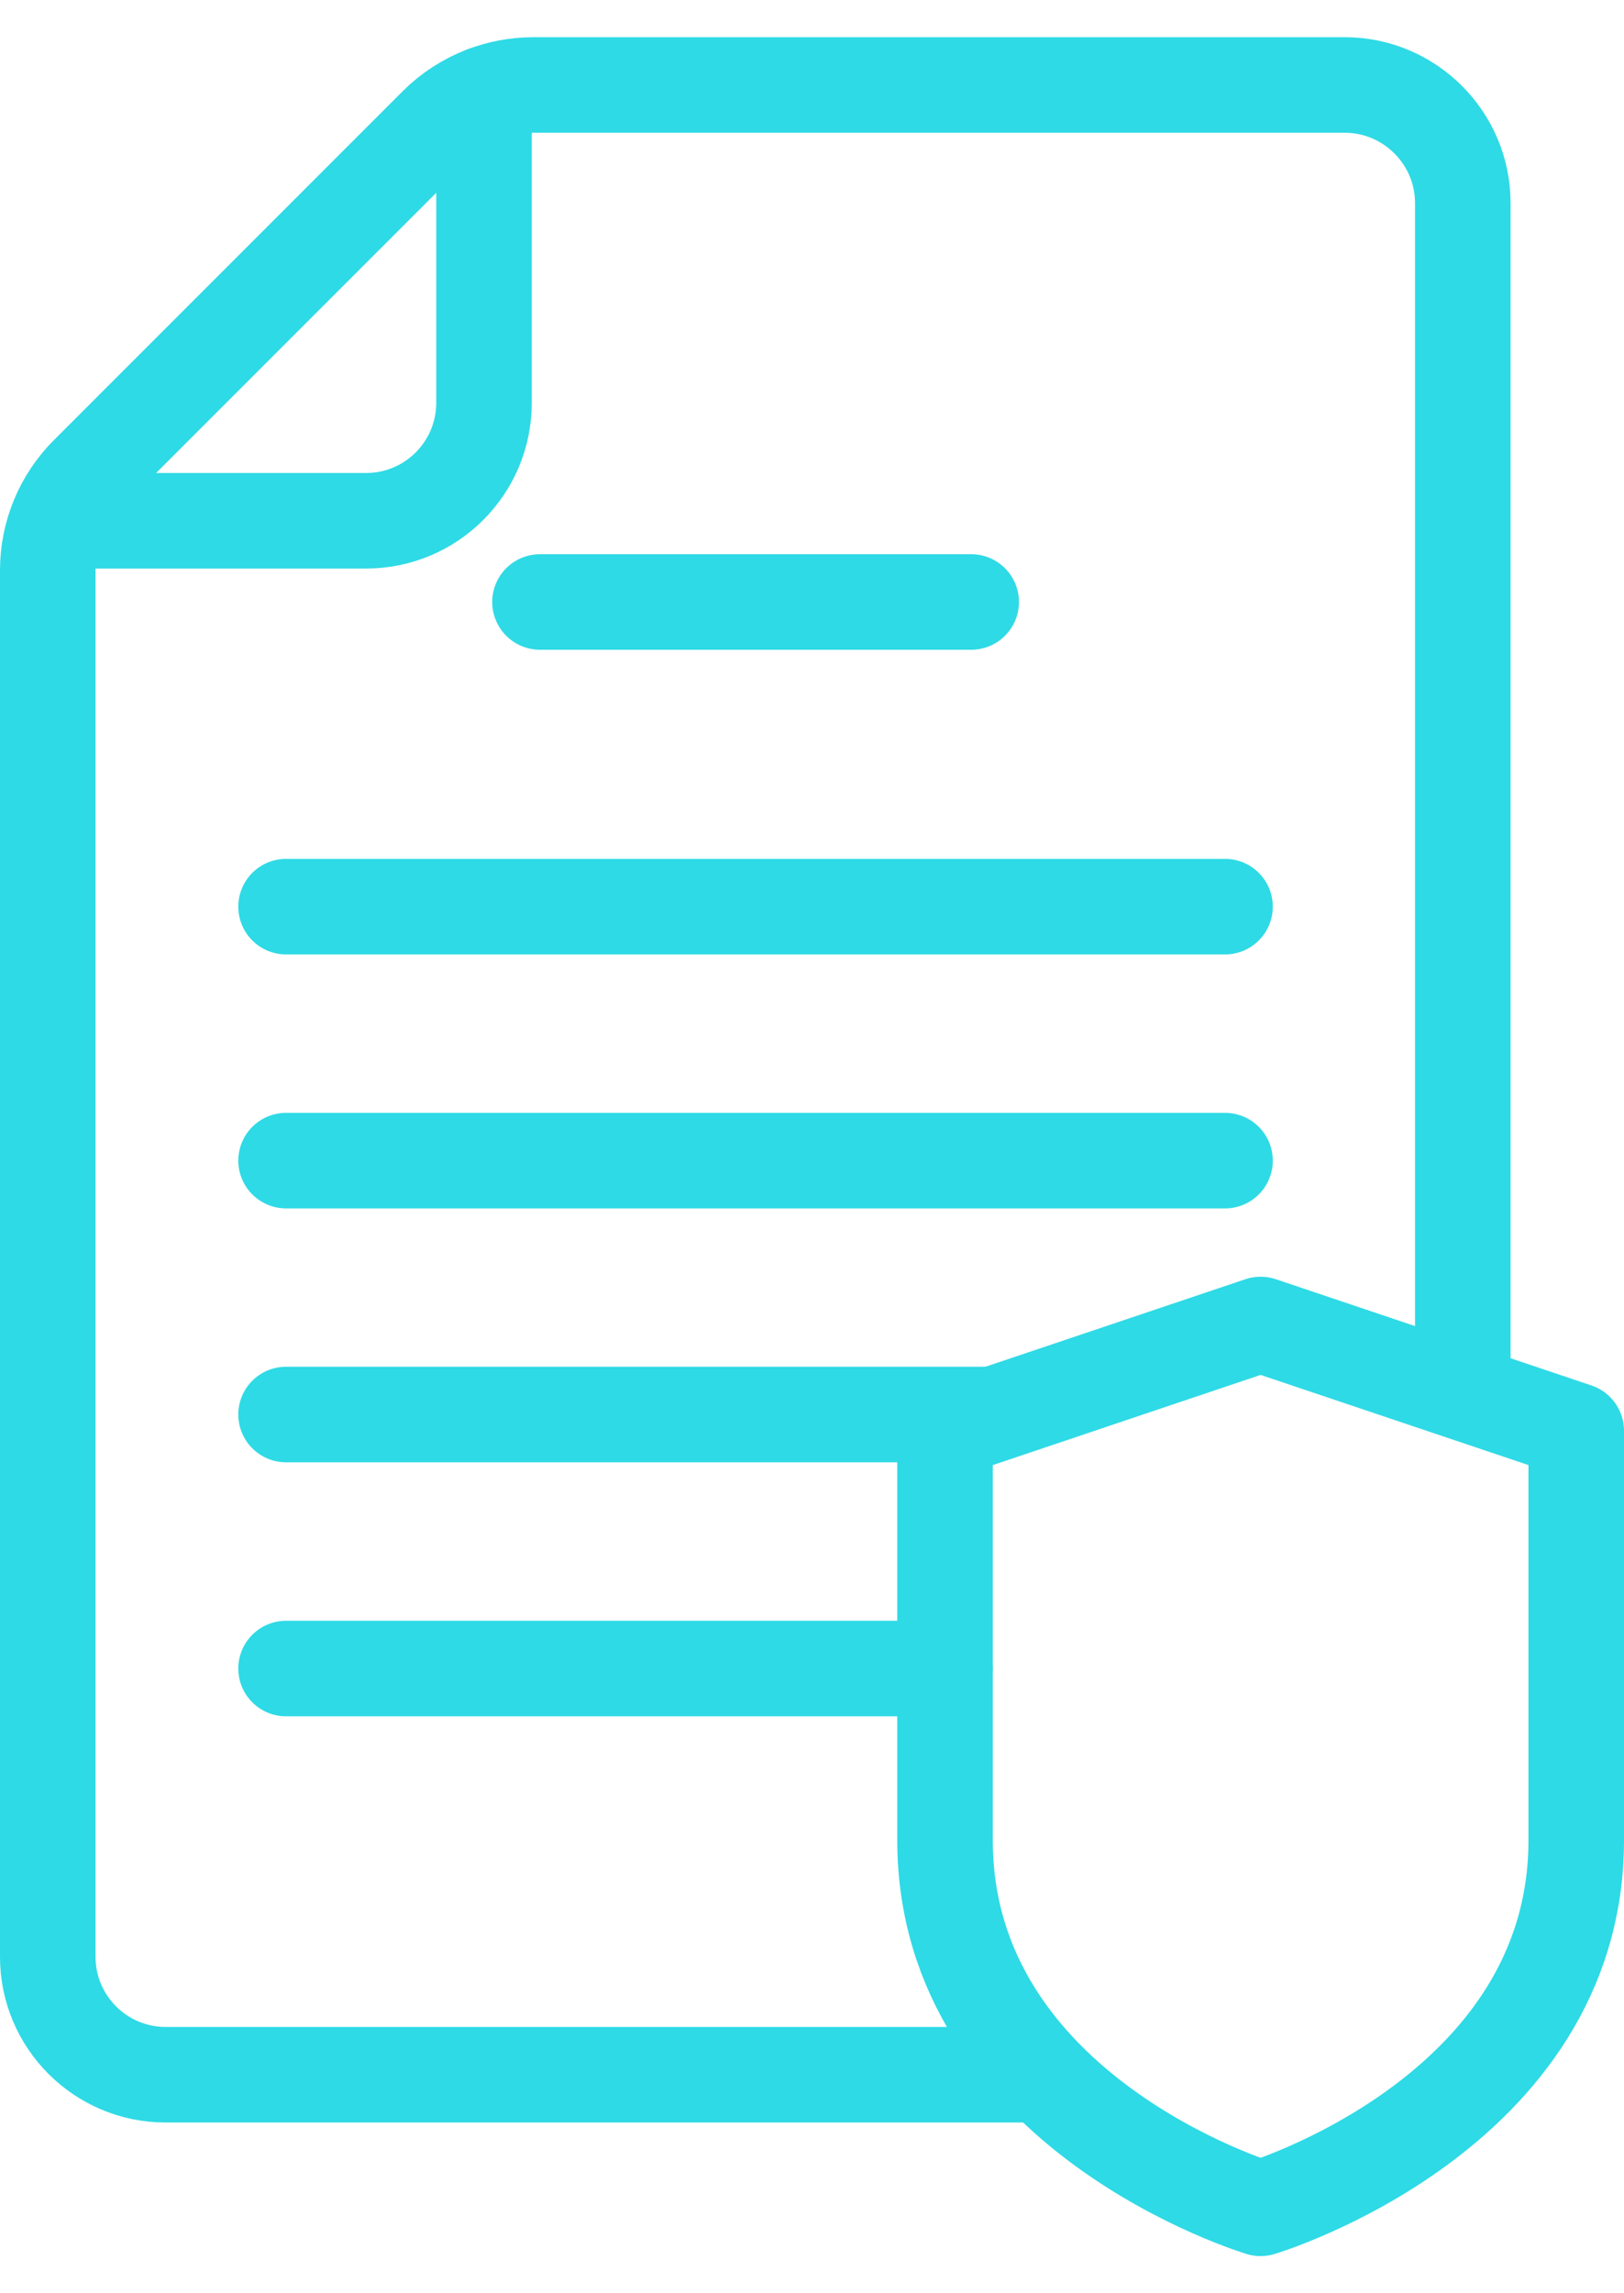
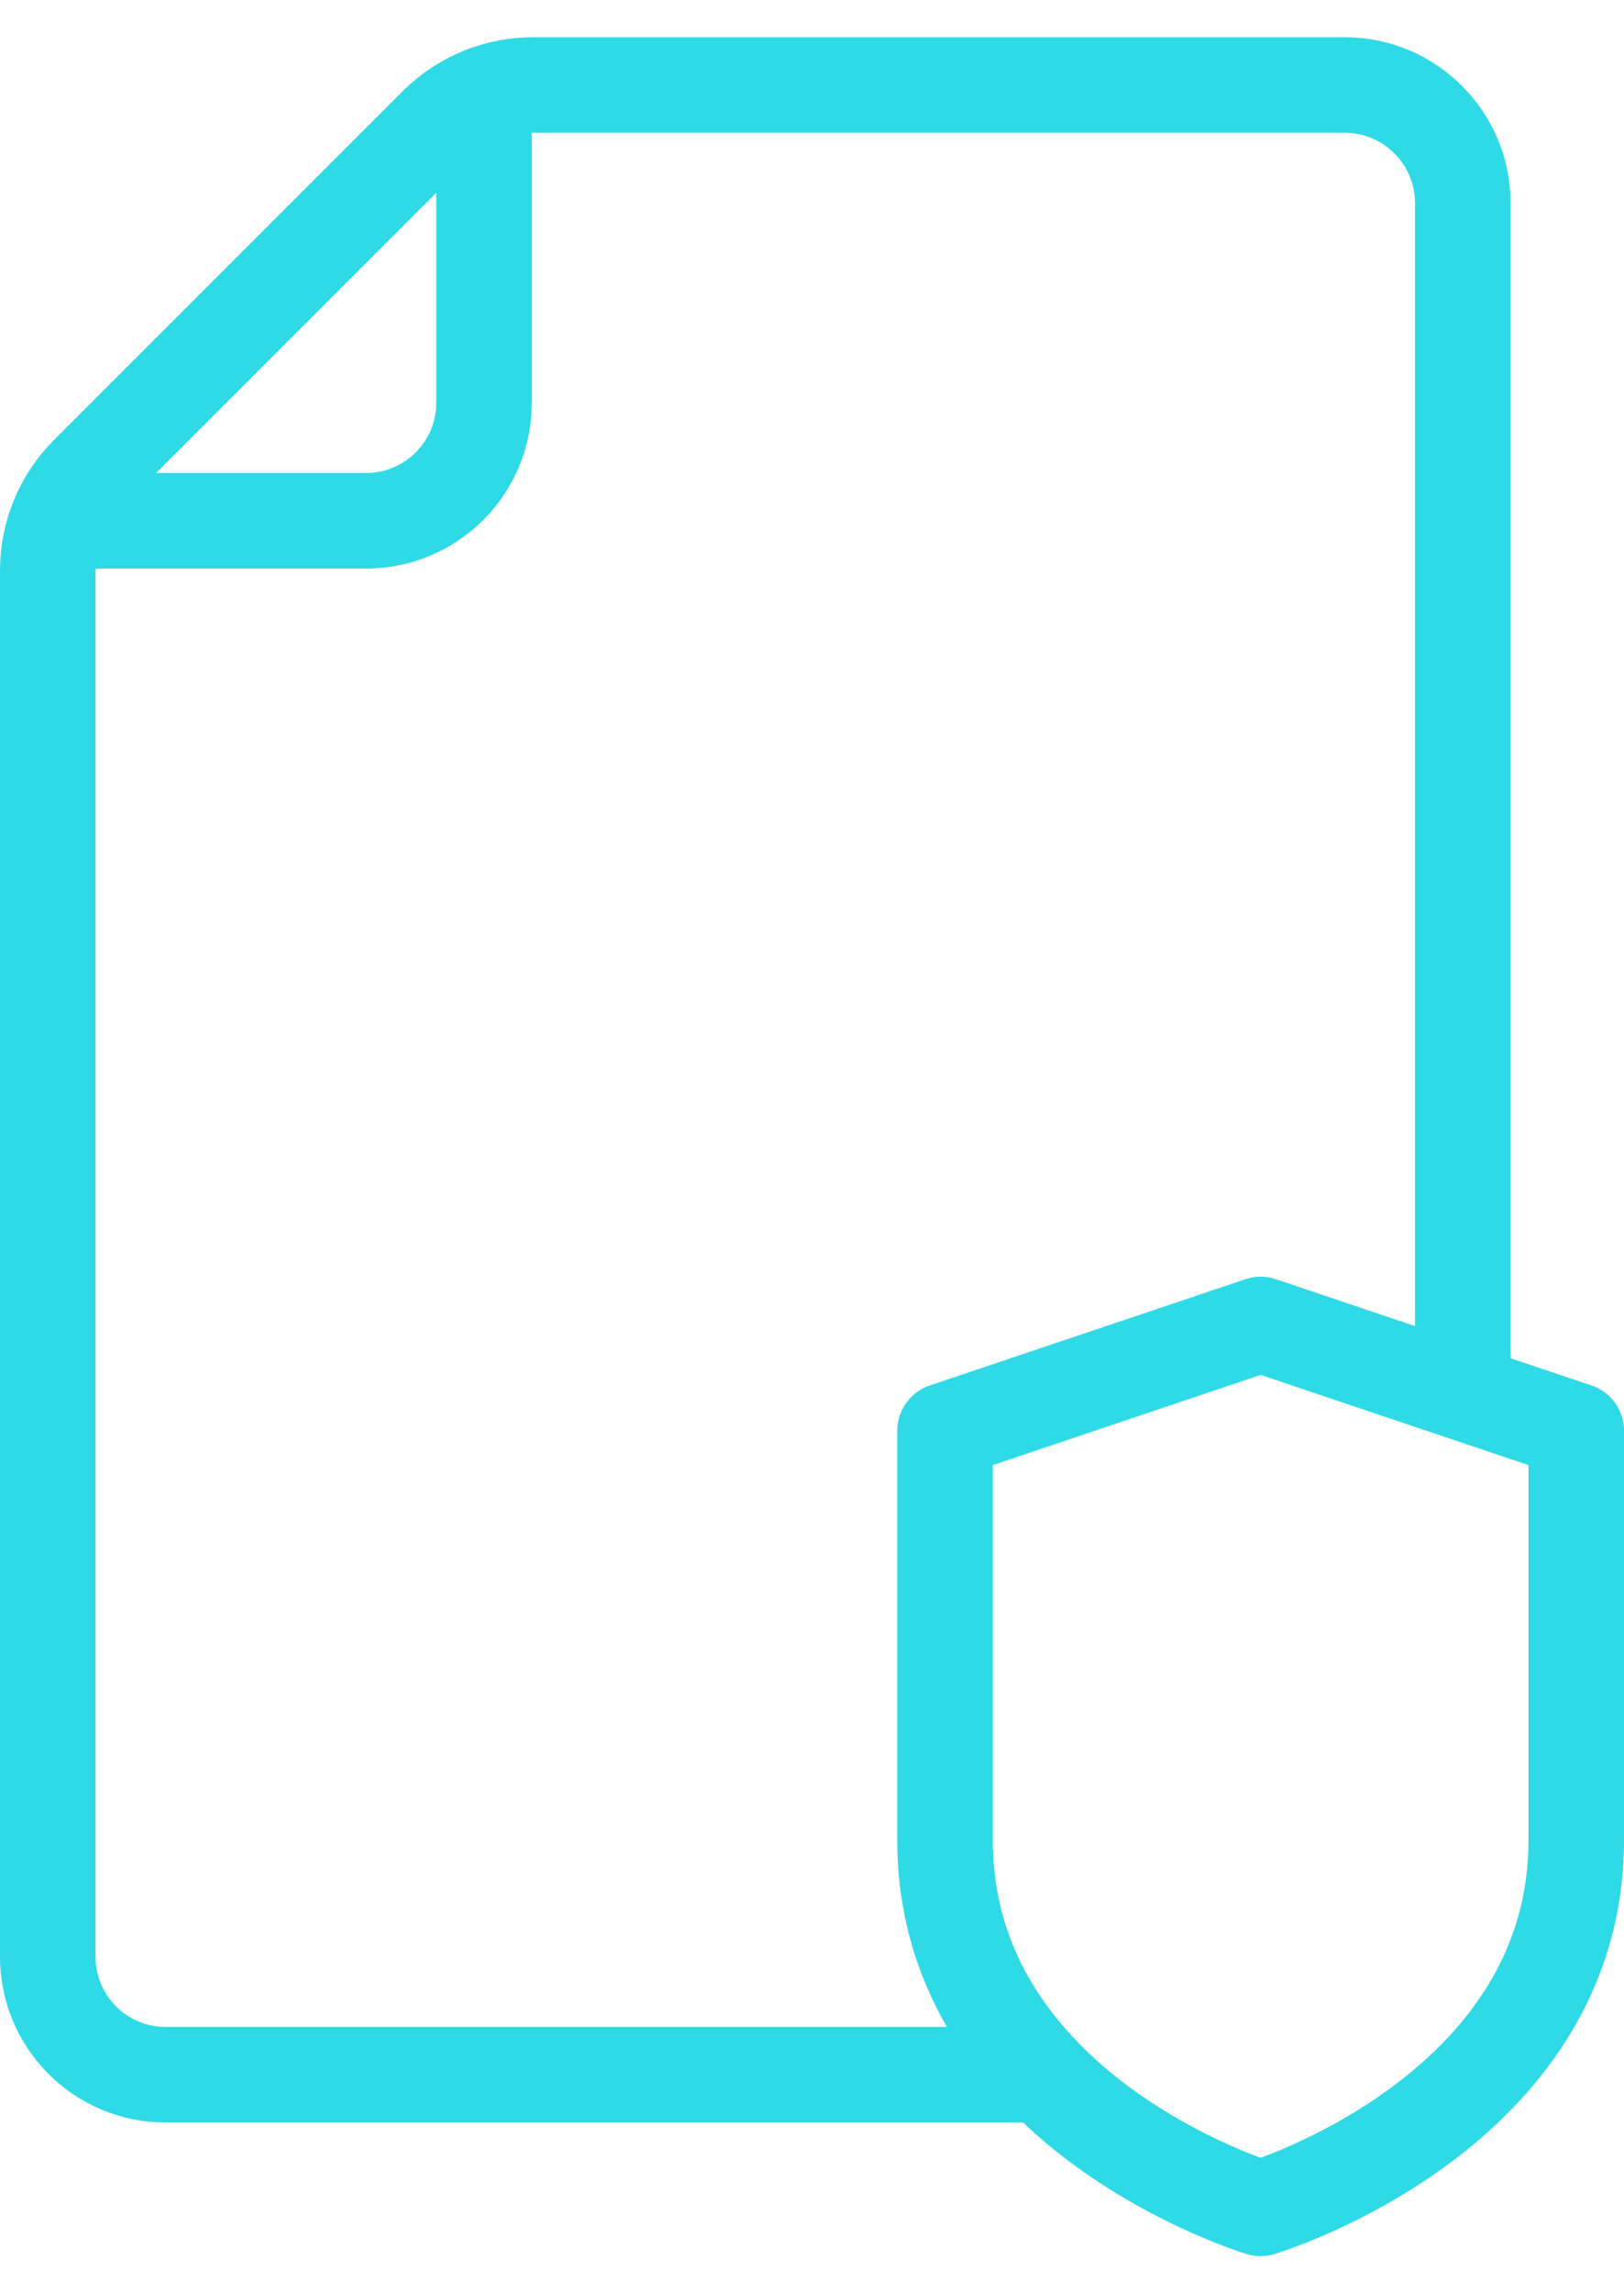
<svg xmlns="http://www.w3.org/2000/svg" width="34" height="48" viewBox="0 0 34 48" fill="none">
  <path d="M30.625 29.14V4.247C30.625 2.89 29.514 1.779 28.157 1.779H11.154C10.803 1.779 10.459 1.848 10.133 1.97C9.766 2.113 9.425 2.329 9.139 2.615L1.841 9.913C1.304 10.447 1 11.175 1 11.934V40.958C1 42.32 2.106 43.426 3.468 43.426H21.706" stroke="#2EDAE5" stroke-width="2" stroke-linecap="round" stroke-linejoin="round" />
  <path d="M10.133 1.973V8.432C10.133 9.794 9.028 10.9 7.666 10.9H1.204" stroke="#2EDAE5" stroke-width="2" stroke-linecap="round" stroke-linejoin="round" />
-   <path d="M11.305 12.6H20.333" stroke="#2EDAE5" stroke-width="2" stroke-linecap="round" stroke-linejoin="round" />
-   <path d="M5.989 18.977H25.647" stroke="#2EDAE5" stroke-width="2" stroke-linecap="round" stroke-linejoin="round" />
-   <path d="M5.989 24.293H25.647" stroke="#2EDAE5" stroke-width="2" stroke-linecap="round" stroke-linejoin="round" />
-   <path d="M5.989 29.607H20.772" stroke="#2EDAE5" stroke-width="2" stroke-linecap="round" stroke-linejoin="round" />
-   <path d="M5.989 34.924H19.785" stroke="#2EDAE5" stroke-width="2" stroke-linecap="round" stroke-linejoin="round" />
  <path d="M26.392 46.222C26.392 46.222 19.785 44.244 19.785 38.517V29.947L26.392 27.723L33 29.947V38.517C33 44.244 26.392 46.222 26.392 46.222Z" stroke="#2EDAE5" stroke-width="2" stroke-linecap="round" stroke-linejoin="round" />
</svg>